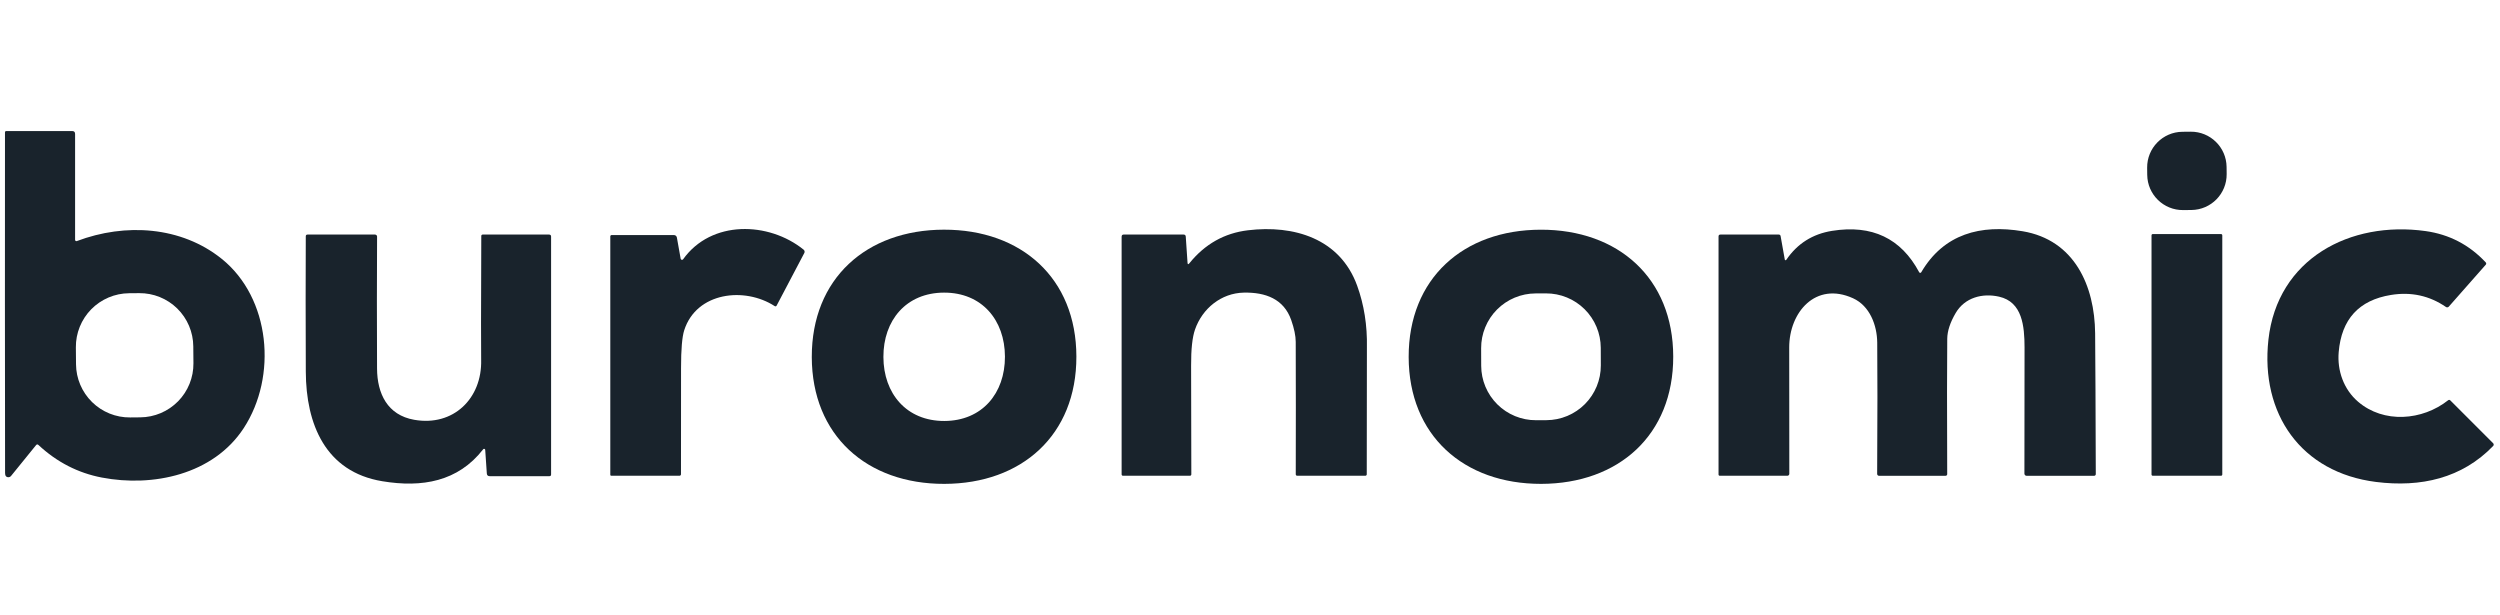
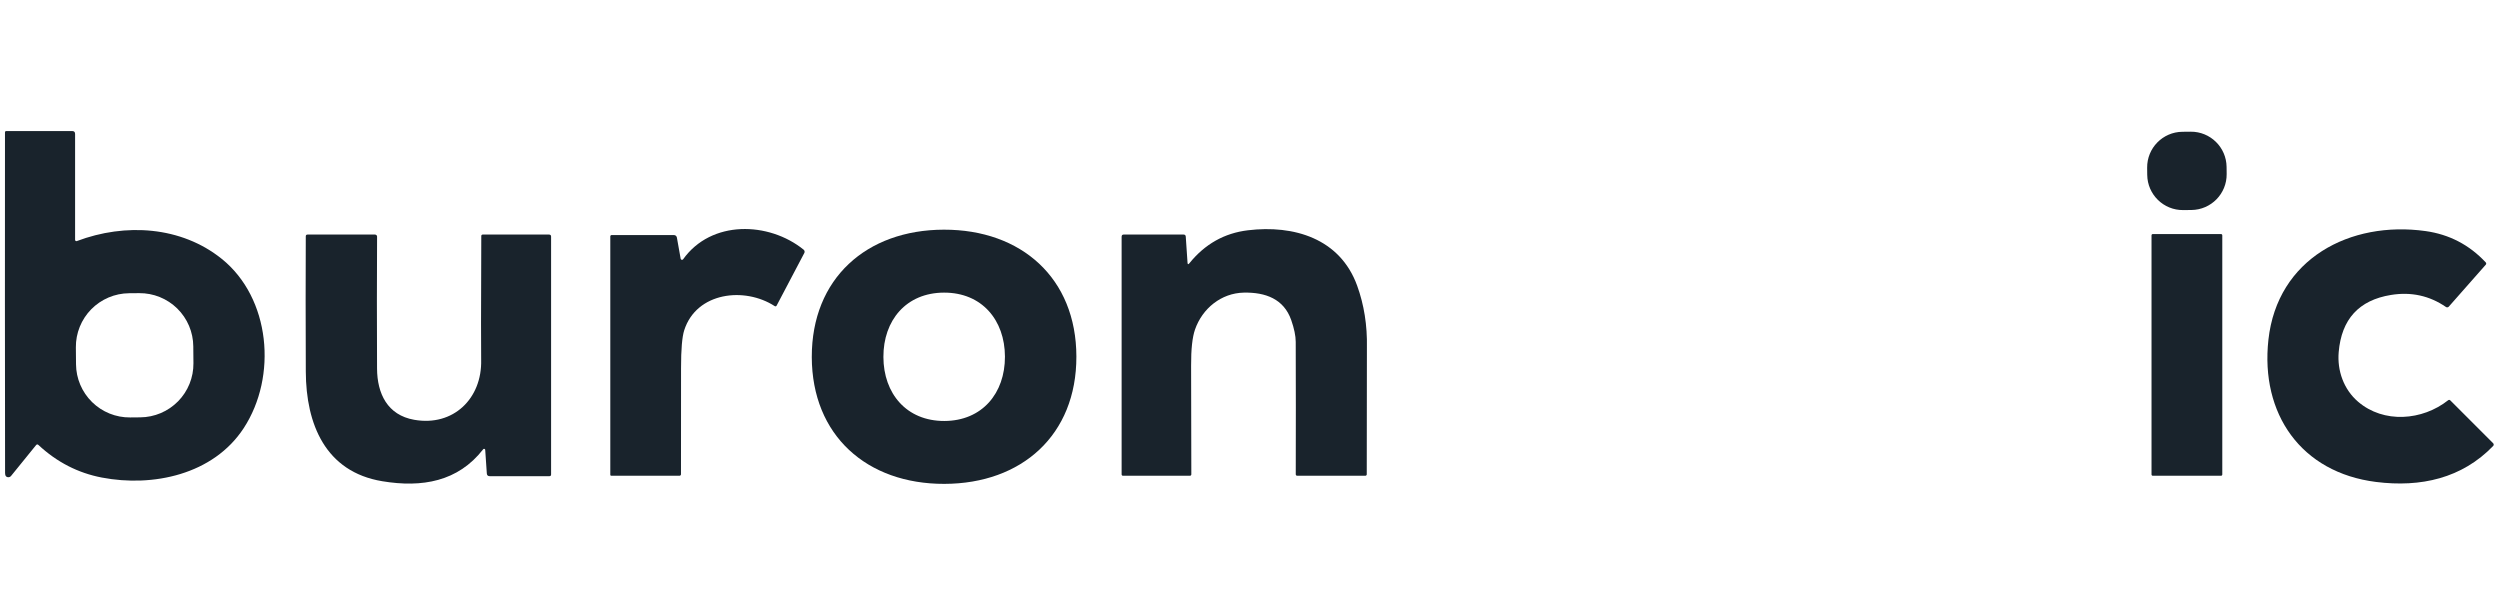
<svg xmlns="http://www.w3.org/2000/svg" width="248" height="61" viewBox="0 0 248 61" fill="none">
  <path d="M7.449 23.796C7.449 23.816 7.454 23.837 7.464 23.855C7.474 23.873 7.488 23.889 7.505 23.901C7.522 23.912 7.542 23.92 7.562 23.922C7.583 23.924 7.604 23.922 7.623 23.914C12.439 22.098 17.977 22.447 21.998 25.68C26.826 29.561 27.536 37.338 24.172 42.478C21.157 47.084 15.164 48.346 10.103 47.374C7.735 46.919 5.64 45.843 3.817 44.144C3.73 44.063 3.649 44.068 3.574 44.16L1.086 47.227C1.059 47.26 1.026 47.287 0.988 47.306C0.951 47.325 0.91 47.337 0.868 47.34C0.625 47.352 0.503 47.214 0.503 46.925C0.487 35.665 0.483 24.397 0.494 13.121C0.494 13.089 0.507 13.058 0.53 13.036C0.554 13.013 0.585 13 0.618 13H7.162C7.353 13 7.449 13.095 7.449 13.287V23.796ZM19.174 34.353C19.168 33.655 19.025 32.964 18.752 32.321C18.479 31.678 18.082 31.095 17.584 30.605C17.085 30.116 16.495 29.729 15.848 29.467C15.2 29.206 14.507 29.074 13.808 29.08L12.799 29.089C12.101 29.095 11.41 29.239 10.767 29.512C10.124 29.785 9.541 30.182 9.051 30.68C8.562 31.178 8.175 31.768 7.913 32.416C7.651 33.064 7.52 33.757 7.526 34.455L7.541 36.137C7.547 36.836 7.69 37.526 7.963 38.169C8.236 38.812 8.633 39.395 9.132 39.885C9.63 40.375 10.22 40.761 10.867 41.023C11.515 41.285 12.208 41.416 12.907 41.41L13.916 41.401C14.614 41.395 15.305 41.252 15.948 40.979C16.591 40.706 17.174 40.309 17.664 39.811C18.154 39.312 18.54 38.722 18.802 38.075C19.064 37.427 19.195 36.734 19.189 36.035L19.174 34.353Z" fill="#19232C" />
  <path d="M217.308 13.064L216.492 13.073C214.542 13.093 212.977 14.691 212.997 16.642L213.005 17.346C213.025 19.296 214.623 20.861 216.574 20.84L217.39 20.832C219.34 20.812 220.905 19.214 220.885 17.263L220.877 16.559C220.857 14.609 219.259 13.044 217.308 13.064Z" fill="#19232C" />
  <path d="M67.522 25.667C67.527 25.693 67.539 25.717 67.557 25.736C67.575 25.755 67.598 25.769 67.624 25.775C67.65 25.781 67.676 25.779 67.701 25.77C67.725 25.761 67.747 25.745 67.762 25.724C70.562 21.802 76.262 21.973 79.72 24.767C79.768 24.806 79.801 24.86 79.813 24.92C79.826 24.98 79.817 25.043 79.788 25.097L77.041 30.318C77.032 30.334 77.02 30.349 77.005 30.36C76.991 30.372 76.974 30.38 76.956 30.385C76.938 30.39 76.92 30.391 76.902 30.388C76.883 30.385 76.866 30.378 76.851 30.367C73.87 28.427 69.089 28.969 67.874 32.763C67.665 33.415 67.56 34.66 67.56 36.497C67.56 40.023 67.558 43.539 67.554 47.044C67.554 47.084 67.538 47.123 67.51 47.152C67.482 47.18 67.444 47.196 67.404 47.196H60.655C60.58 47.196 60.542 47.159 60.542 47.084V23.447C60.542 23.413 60.556 23.38 60.58 23.356C60.604 23.332 60.636 23.319 60.67 23.319H66.859C66.927 23.319 66.993 23.343 67.045 23.386C67.098 23.43 67.133 23.491 67.146 23.559L67.522 25.667Z" fill="#19232C" />
  <path d="M93.633 22.783C101.314 22.771 106.765 27.583 106.777 35.37C106.793 43.157 101.357 47.987 93.677 48C85.996 48.016 80.545 43.203 80.529 35.416C80.517 27.627 85.952 22.799 93.633 22.783ZM87.634 35.413C87.643 39.042 89.926 41.77 93.68 41.761C97.436 41.749 99.7 39.005 99.691 35.376C99.678 31.747 97.399 29.016 93.642 29.028C89.889 29.038 87.621 31.782 87.634 35.413Z" fill="#19232C" />
  <path d="M117.803 26.063C117.815 26.235 117.876 26.254 117.984 26.119C119.524 24.213 121.463 23.121 123.799 22.843C128.334 22.297 132.925 23.64 134.629 28.337C135.316 30.233 135.639 32.274 135.597 34.46C135.595 34.618 135.59 38.816 135.582 47.053C135.582 47.072 135.578 47.091 135.571 47.108C135.564 47.125 135.553 47.141 135.54 47.154C135.526 47.168 135.511 47.178 135.493 47.185C135.476 47.193 135.457 47.196 135.438 47.196H128.683C128.664 47.196 128.645 47.193 128.628 47.185C128.61 47.178 128.595 47.168 128.581 47.154C128.568 47.141 128.557 47.125 128.55 47.108C128.543 47.091 128.539 47.072 128.539 47.053C128.552 42.539 128.551 38.16 128.536 33.915C128.534 33.317 128.385 32.595 128.088 31.747C127.359 29.664 125.552 28.985 123.388 29.028C121.145 29.072 119.273 30.601 118.547 32.685C118.279 33.453 118.15 34.65 118.158 36.276C118.166 38.384 118.174 41.977 118.18 47.056C118.18 47.075 118.176 47.093 118.169 47.11C118.162 47.127 118.152 47.142 118.139 47.155C118.126 47.168 118.11 47.179 118.093 47.186C118.076 47.193 118.058 47.196 118.04 47.196H111.399C111.364 47.196 111.329 47.182 111.304 47.157C111.279 47.132 111.265 47.098 111.265 47.062V23.484C111.265 23.339 111.337 23.266 111.48 23.266H117.404C117.545 23.266 117.62 23.337 117.628 23.478L117.803 26.063Z" fill="#19232C" />
-   <path d="M139.74 35.413C139.727 27.627 145.159 22.799 152.84 22.786C160.521 22.771 165.972 27.583 165.984 35.37C165.997 43.157 160.565 47.984 152.884 48C145.203 48.012 139.752 43.2 139.74 35.413ZM158.796 34.502C158.793 33.791 158.651 33.087 158.376 32.431C158.102 31.774 157.7 31.179 157.196 30.677C156.691 30.176 156.093 29.779 155.434 29.509C154.776 29.239 154.072 29.102 153.36 29.104L152.326 29.108C151.615 29.11 150.911 29.253 150.255 29.527C149.599 29.802 149.003 30.203 148.502 30.708C148 31.212 147.604 31.811 147.334 32.469C147.064 33.127 146.926 33.832 146.929 34.543L146.935 36.288C146.937 36.999 147.08 37.703 147.354 38.359C147.629 39.015 148.03 39.611 148.535 40.112C149.039 40.613 149.638 41.01 150.296 41.28C150.954 41.55 151.659 41.688 152.37 41.685L153.404 41.681C154.115 41.679 154.819 41.536 155.475 41.262C156.132 40.987 156.727 40.586 157.229 40.082C157.73 39.577 158.127 38.978 158.397 38.32C158.667 37.662 158.804 36.958 158.802 36.246L158.796 34.502Z" fill="#19232C" />
-   <path d="M177.051 25.748C177.054 25.764 177.061 25.779 177.073 25.79C177.084 25.802 177.098 25.809 177.114 25.813C177.129 25.816 177.146 25.815 177.161 25.809C177.176 25.803 177.188 25.793 177.197 25.779C178.292 24.17 179.805 23.211 181.739 22.901C185.703 22.268 188.585 23.638 190.385 27.01C190.395 27.027 190.409 27.042 190.427 27.052C190.444 27.063 190.464 27.069 190.484 27.069C190.504 27.069 190.524 27.064 190.542 27.054C190.559 27.044 190.574 27.03 190.584 27.013C192.83 23.182 196.493 22.247 200.639 22.939C205.8 23.802 207.793 28.368 207.837 33.062C207.862 35.898 207.884 40.556 207.902 47.034C207.902 47.078 207.885 47.12 207.854 47.151C207.823 47.182 207.781 47.199 207.737 47.199H201.034C200.978 47.199 200.924 47.177 200.885 47.136C200.845 47.096 200.822 47.041 200.822 46.984C200.837 40.508 200.841 36.334 200.835 34.463C200.829 32.373 200.626 29.953 198.309 29.43C196.649 29.053 194.901 29.52 194.004 31.05C193.454 31.988 193.175 32.84 193.167 33.604C193.14 36.183 193.138 40.66 193.163 47.037C193.163 47.08 193.146 47.121 193.116 47.152C193.086 47.182 193.044 47.199 193.001 47.199H186.398C186.35 47.199 186.303 47.18 186.268 47.145C186.234 47.111 186.214 47.064 186.214 47.016C186.248 41.175 186.25 36.834 186.221 33.993C186.205 32.258 185.483 30.343 183.819 29.586C180.113 27.901 177.484 30.975 177.49 34.473C177.496 39.327 177.5 43.503 177.5 47C177.5 47.026 177.494 47.051 177.485 47.075C177.475 47.099 177.46 47.12 177.442 47.139C177.424 47.157 177.402 47.171 177.378 47.181C177.355 47.191 177.329 47.196 177.303 47.196H170.6C170.585 47.196 170.569 47.193 170.554 47.187C170.539 47.181 170.526 47.172 170.515 47.161C170.503 47.149 170.494 47.136 170.488 47.121C170.482 47.106 170.479 47.091 170.479 47.075V23.456C170.479 23.331 170.541 23.269 170.666 23.269H176.465C176.505 23.269 176.544 23.283 176.575 23.309C176.606 23.334 176.626 23.37 176.634 23.409L177.051 25.748Z" fill="#19232C" />
  <path d="M233.916 39.846C236.458 42.032 240.302 41.73 242.859 39.702C242.889 39.678 242.926 39.666 242.964 39.668C243.002 39.669 243.038 39.685 243.064 39.712L247.319 43.969C247.355 44.005 247.376 44.053 247.376 44.104C247.377 44.155 247.357 44.204 247.322 44.24C244.226 47.449 240.143 48.367 235.707 47.81C228.257 46.875 224.217 41.045 225.027 33.7C225.912 25.658 233.135 21.877 240.619 22.923C242.97 23.253 244.959 24.29 246.587 26.032C246.615 26.063 246.631 26.103 246.632 26.144C246.633 26.186 246.618 26.226 246.59 26.256L242.921 30.417C242.886 30.457 242.838 30.482 242.786 30.488C242.734 30.495 242.681 30.482 242.638 30.452C241.003 29.33 239.185 28.933 237.184 29.259C234.003 29.776 232.274 31.666 231.998 34.931C231.842 36.765 232.49 38.621 233.916 39.846Z" fill="#19232C" />
  <path d="M48.133 44.624C48.131 44.602 48.122 44.58 48.108 44.563C48.094 44.546 48.075 44.533 48.053 44.527C48.032 44.52 48.009 44.521 47.988 44.527C47.967 44.534 47.948 44.547 47.934 44.565C45.433 47.782 41.866 48.392 37.923 47.738C32.273 46.804 30.358 42.07 30.336 36.871C30.315 31.881 30.314 27.406 30.333 23.444C30.335 23.327 30.393 23.269 30.507 23.269H37.204C37.23 23.269 37.257 23.274 37.281 23.285C37.306 23.295 37.328 23.31 37.347 23.329C37.366 23.347 37.38 23.37 37.391 23.394C37.401 23.419 37.406 23.445 37.406 23.472C37.383 27.581 37.382 31.944 37.403 36.56C37.416 39.042 38.431 41.176 41.088 41.643C44.975 42.328 47.828 39.525 47.731 35.7C47.711 34.905 47.715 30.806 47.744 23.403C47.744 23.368 47.758 23.334 47.783 23.308C47.808 23.283 47.842 23.269 47.878 23.269H54.465C54.6 23.269 54.668 23.337 54.668 23.472V47.066C54.668 47.18 54.611 47.237 54.496 47.237H48.579C48.4 47.237 48.304 47.147 48.292 46.966L48.133 44.624Z" fill="#19232C" />
  <path d="M220.327 23.219H213.555C213.486 23.219 213.431 23.275 213.431 23.344V47.072C213.431 47.141 213.486 47.196 213.555 47.196H220.327C220.395 47.196 220.451 47.141 220.451 47.072V23.344C220.451 23.275 220.395 23.219 220.327 23.219Z" fill="#19232C" />
</svg>